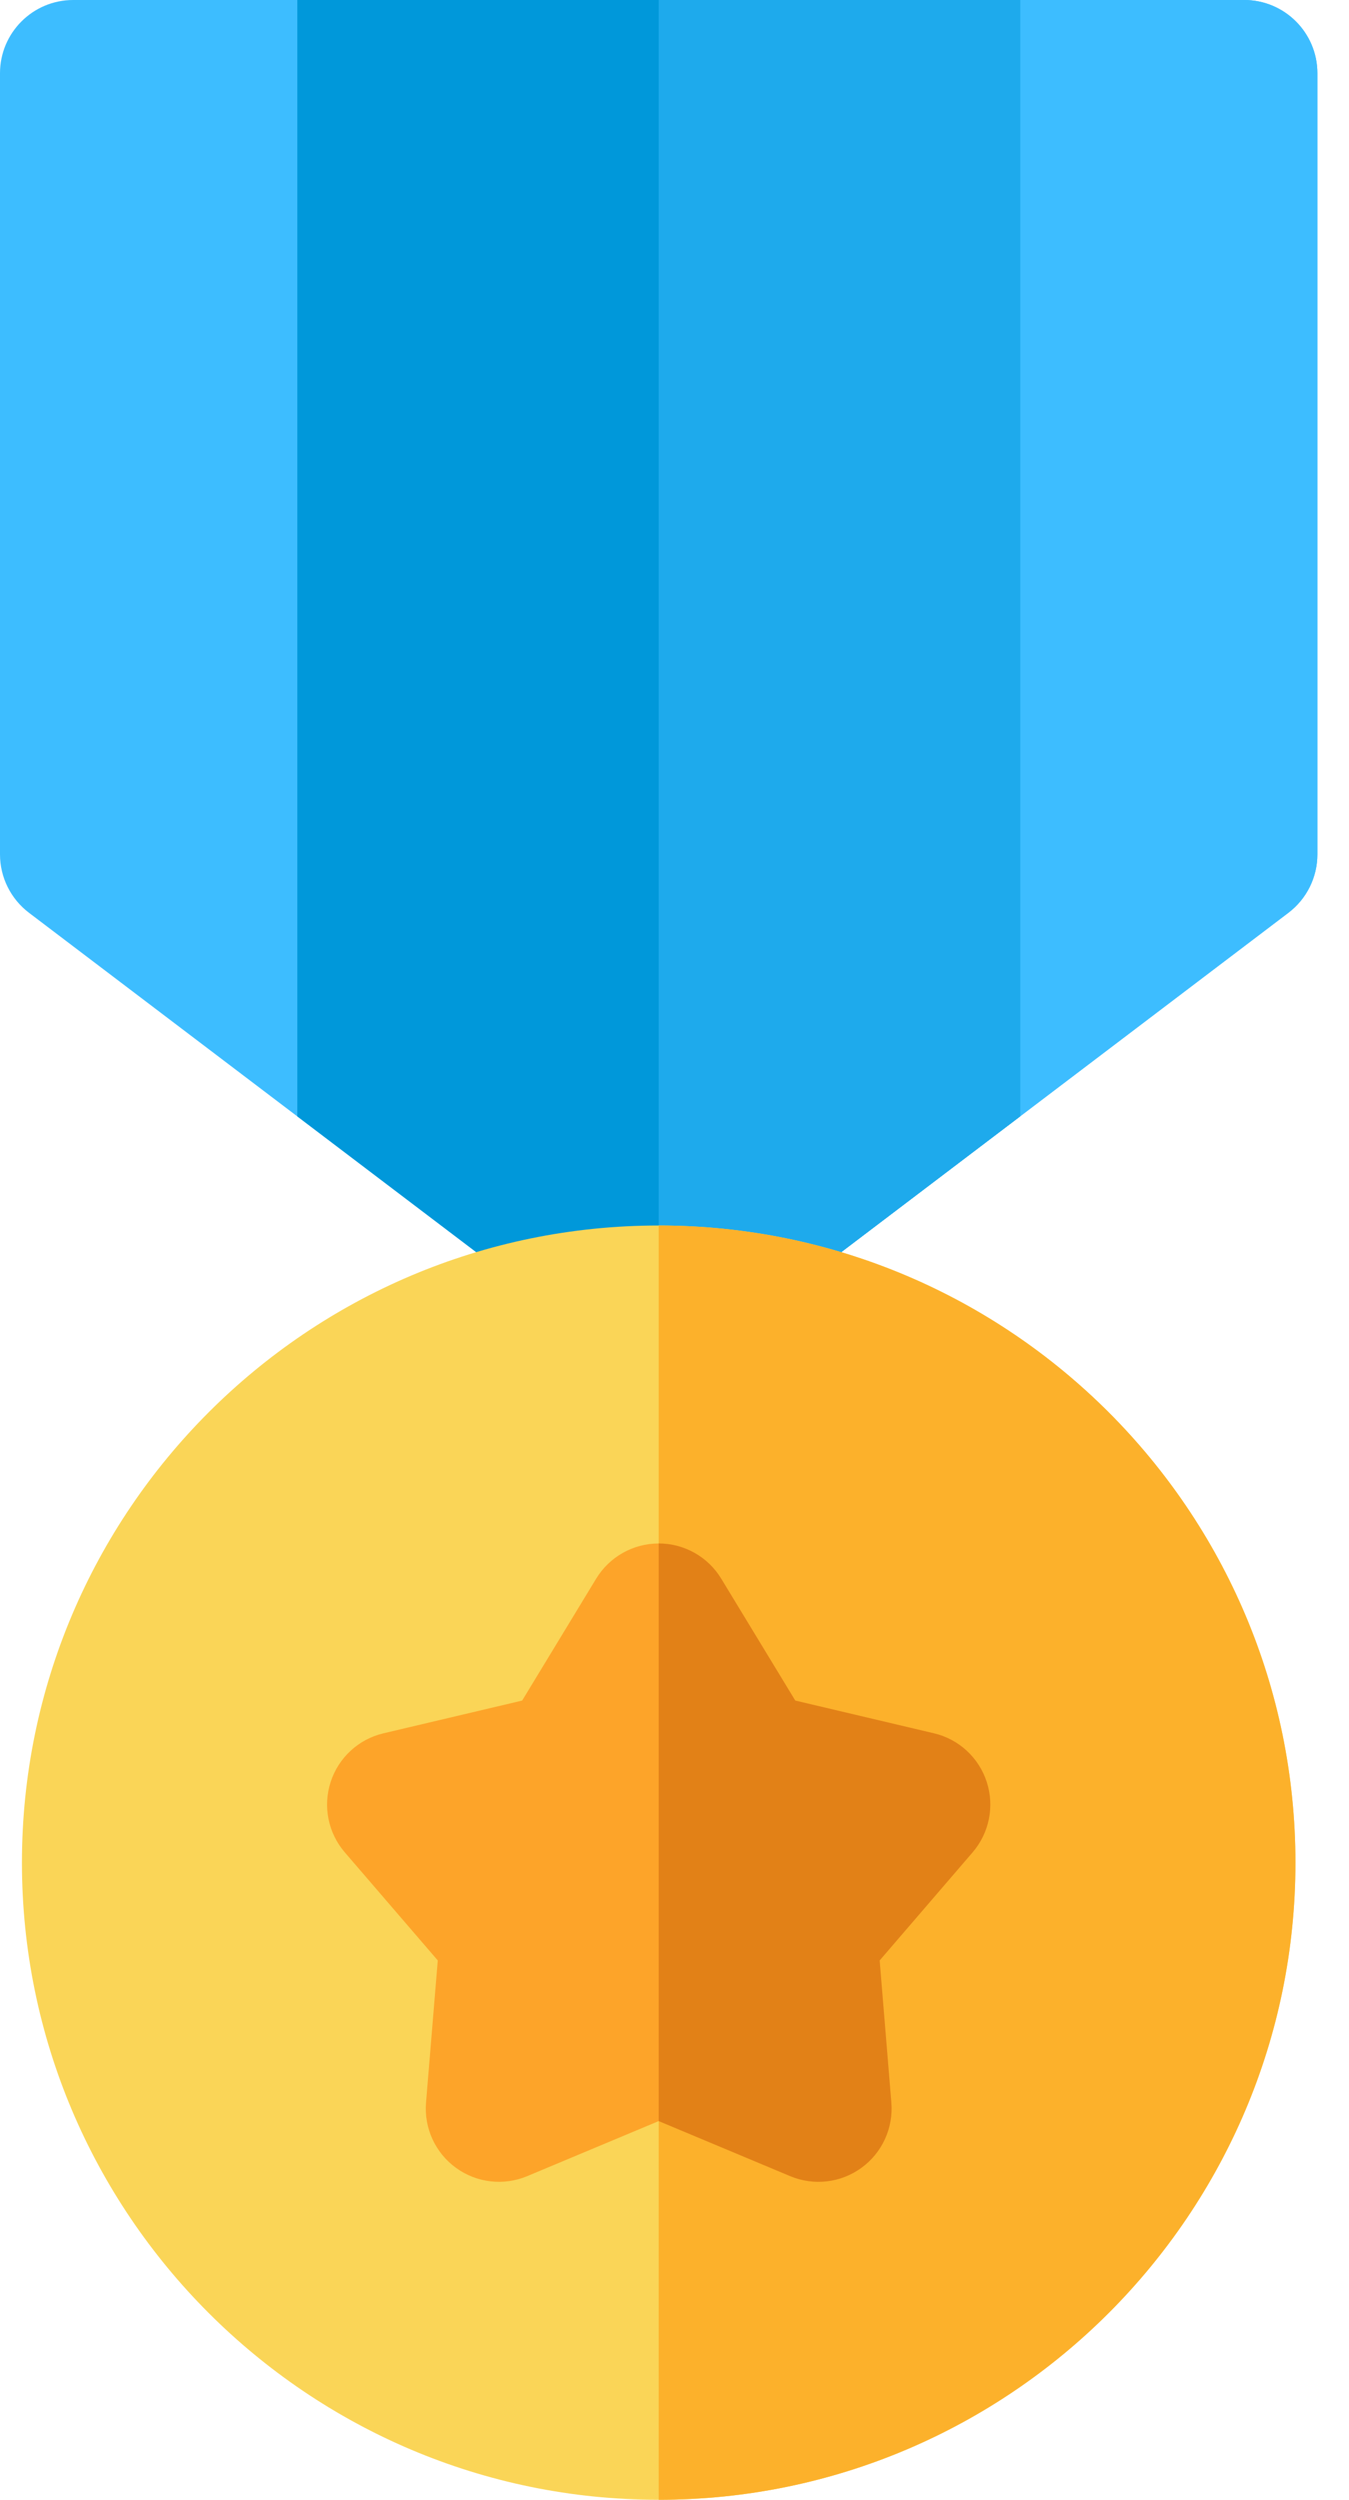
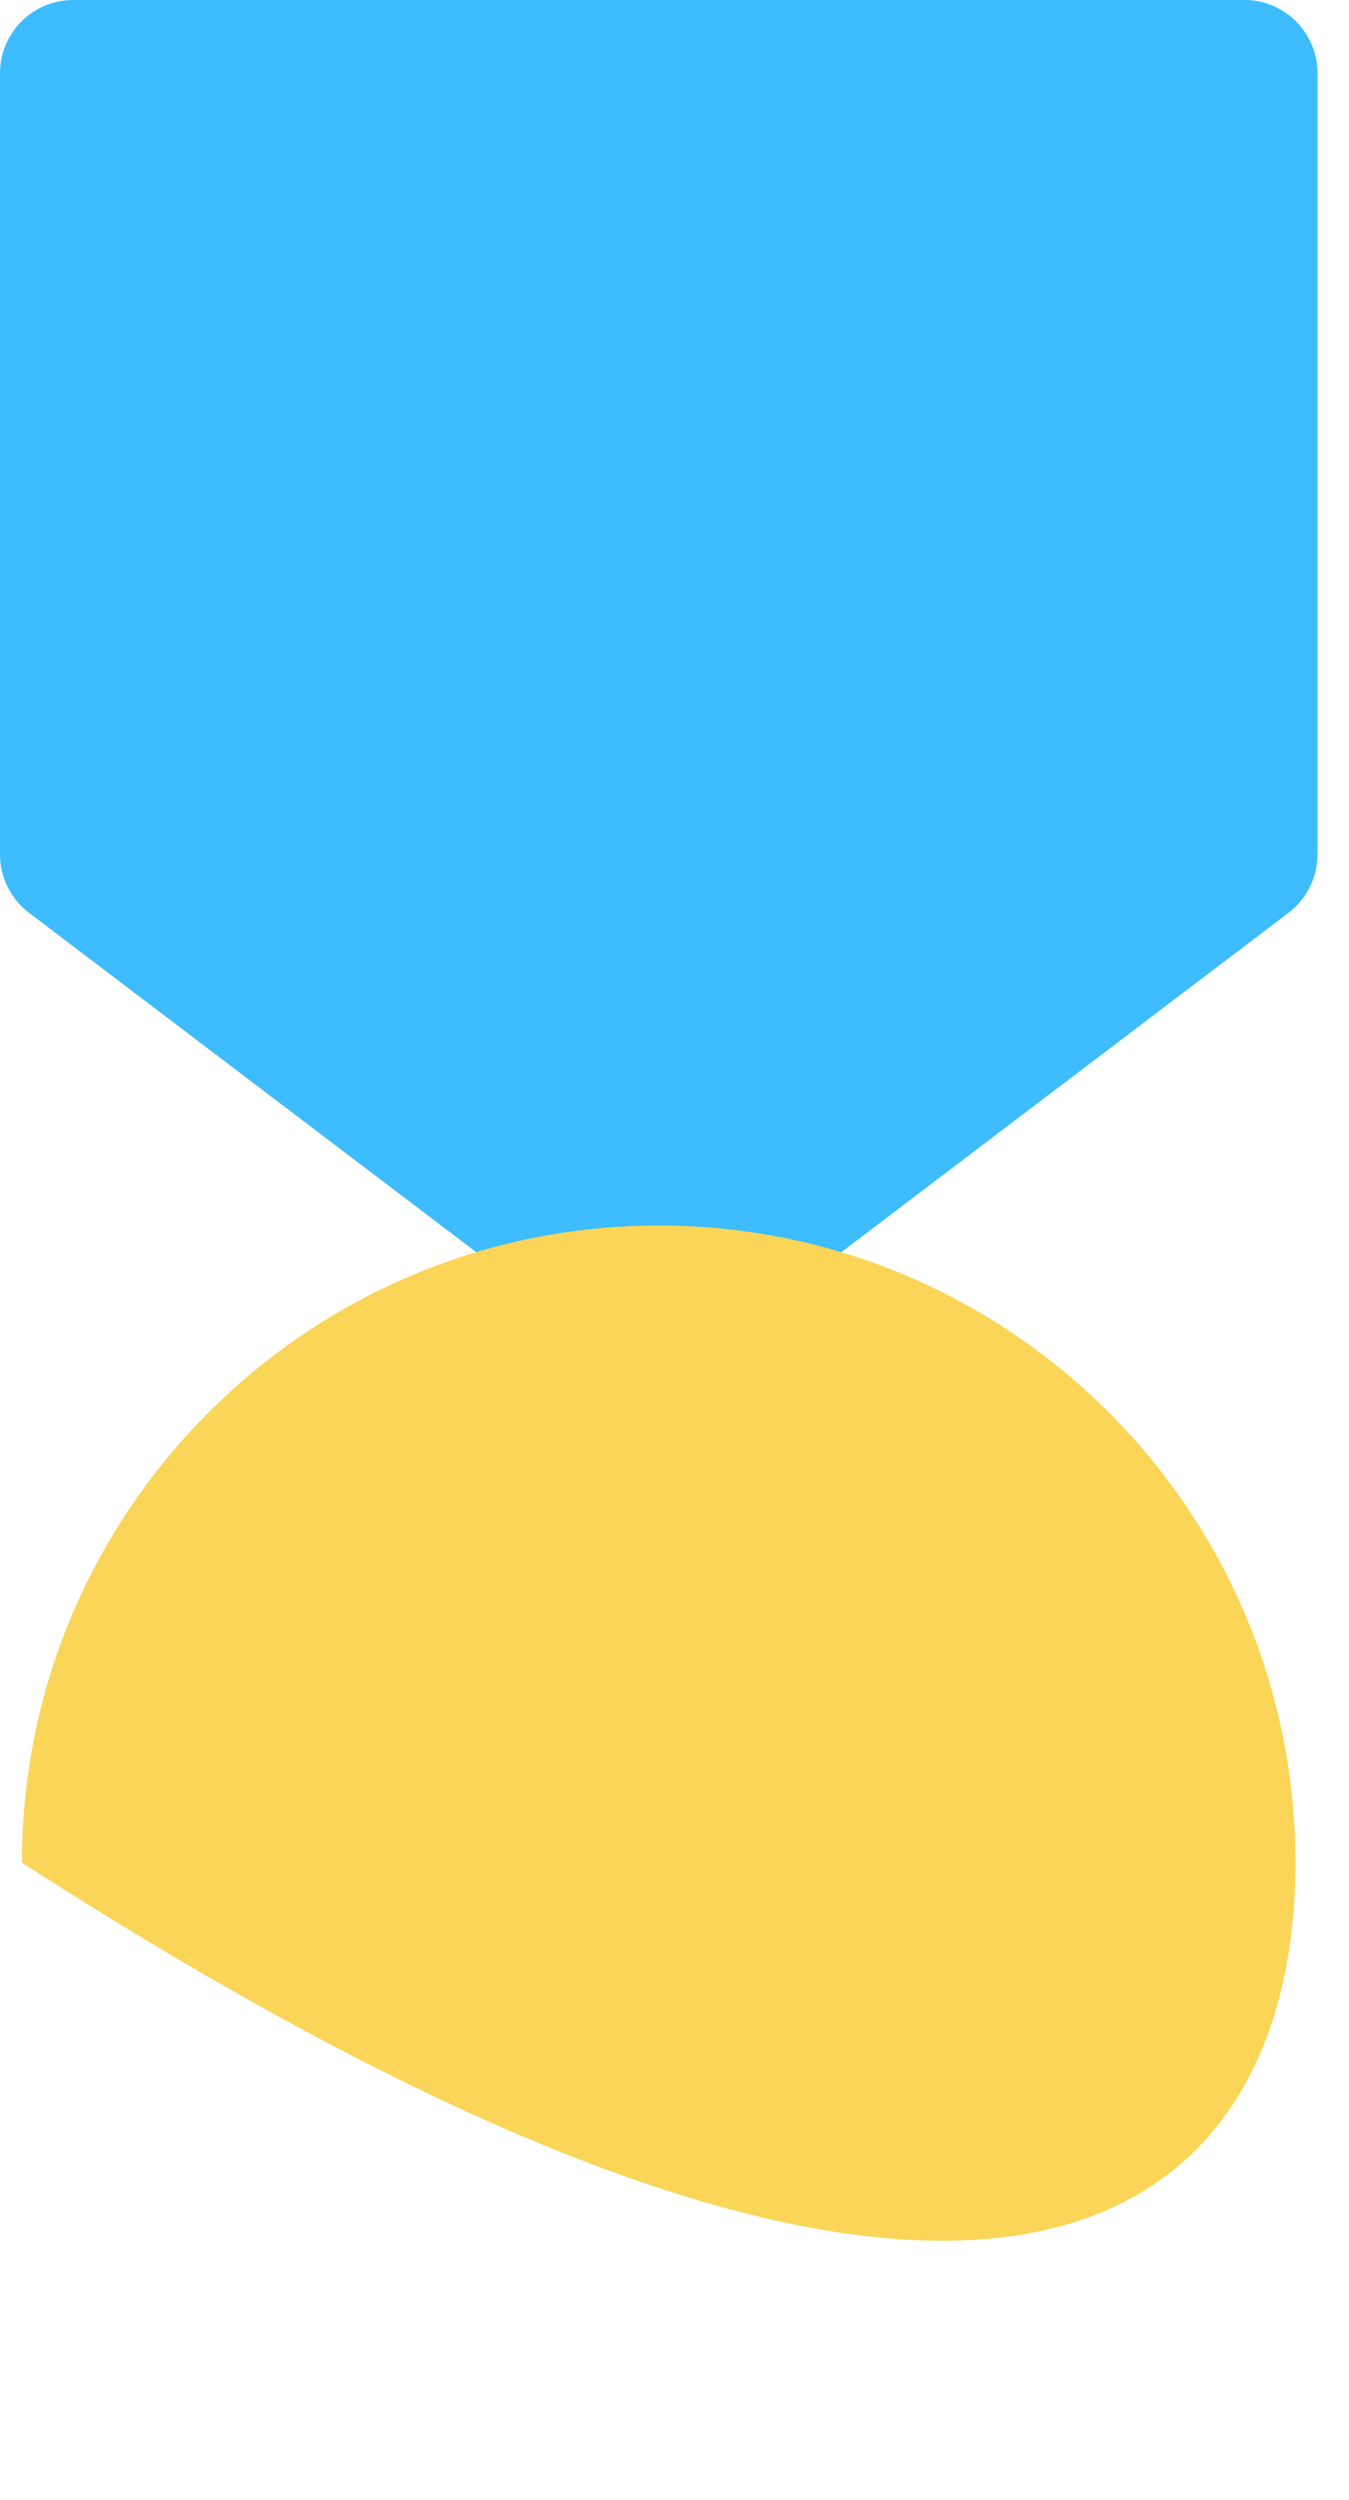
<svg xmlns="http://www.w3.org/2000/svg" width="27" height="50" viewBox="0 0 27 50" fill="none">
  <path d="M26.367 1.465V17.09C26.367 17.548 26.152 17.98 25.787 18.257L20.416 22.33L14.068 27.144C13.807 27.342 13.495 27.441 13.184 27.441C12.872 27.441 12.56 27.342 12.299 27.144L5.951 22.33L0.58 18.257C0.215 17.98 0 17.548 0 17.09V1.465C0 0.656 0.656 0 1.465 0H24.902C25.711 0 26.367 0.656 26.367 1.465Z" fill="#3DBDFF" />
  <path d="M24.902 0H13.184V27.441C13.495 27.441 13.807 27.342 14.068 27.144L20.416 22.33L25.787 18.257C26.152 17.98 26.367 17.548 26.367 17.09V1.465C26.367 0.656 25.711 0 24.902 0Z" fill="#3DBDFF" />
-   <path d="M20.416 0V22.33L14.068 27.144C13.807 27.342 13.495 27.441 13.184 27.441C12.872 27.441 12.56 27.342 12.299 27.144L5.951 22.33V0H20.416Z" fill="#0098DA" />
-   <path d="M13.184 0V27.441C13.495 27.441 13.807 27.342 14.068 27.144L20.416 22.33V0H13.184Z" fill="#1EAAEC" />
-   <path d="M13.184 24.512C6.156 24.512 0.439 30.229 0.439 37.256C0.439 44.283 6.156 50 13.184 50C20.211 50 25.928 44.283 25.928 37.256C25.928 30.229 20.211 24.512 13.184 24.512Z" fill="#FAD557" />
-   <path d="M13.184 24.512V50C20.211 50 25.928 44.283 25.928 37.256C25.928 30.229 20.211 24.512 13.184 24.512Z" fill="#FCB12B" />
-   <path d="M19.75 35.642C19.591 35.155 19.191 34.786 18.693 34.669L15.917 34.014L14.436 31.576C14.17 31.139 13.695 30.872 13.184 30.872C12.672 30.872 12.198 31.139 11.932 31.576L10.451 34.014L7.675 34.669C7.177 34.786 6.776 35.155 6.618 35.642C6.46 36.129 6.567 36.662 6.901 37.05L8.762 39.212L8.527 42.055C8.485 42.565 8.712 43.06 9.126 43.36C9.54 43.661 10.081 43.724 10.553 43.526L13.184 42.425L15.815 43.526C16.287 43.724 16.828 43.661 17.241 43.36C17.655 43.06 17.883 42.565 17.84 42.055L17.606 39.212L19.467 37.05C19.8 36.662 19.908 36.129 19.75 35.642Z" fill="#FDA429" />
-   <path d="M19.749 35.642C19.591 35.155 19.191 34.786 18.693 34.669L15.917 34.014L14.435 31.576C14.17 31.139 13.695 30.872 13.184 30.872V42.425L15.815 43.526C16.287 43.724 16.827 43.661 17.241 43.36C17.655 43.06 17.882 42.565 17.84 42.055L17.606 39.212L19.466 37.05C19.8 36.662 19.907 36.129 19.749 35.642Z" fill="#E28117" />
+   <path d="M13.184 24.512C6.156 24.512 0.439 30.229 0.439 37.256C20.211 50 25.928 44.283 25.928 37.256C25.928 30.229 20.211 24.512 13.184 24.512Z" fill="#FAD557" />
</svg>